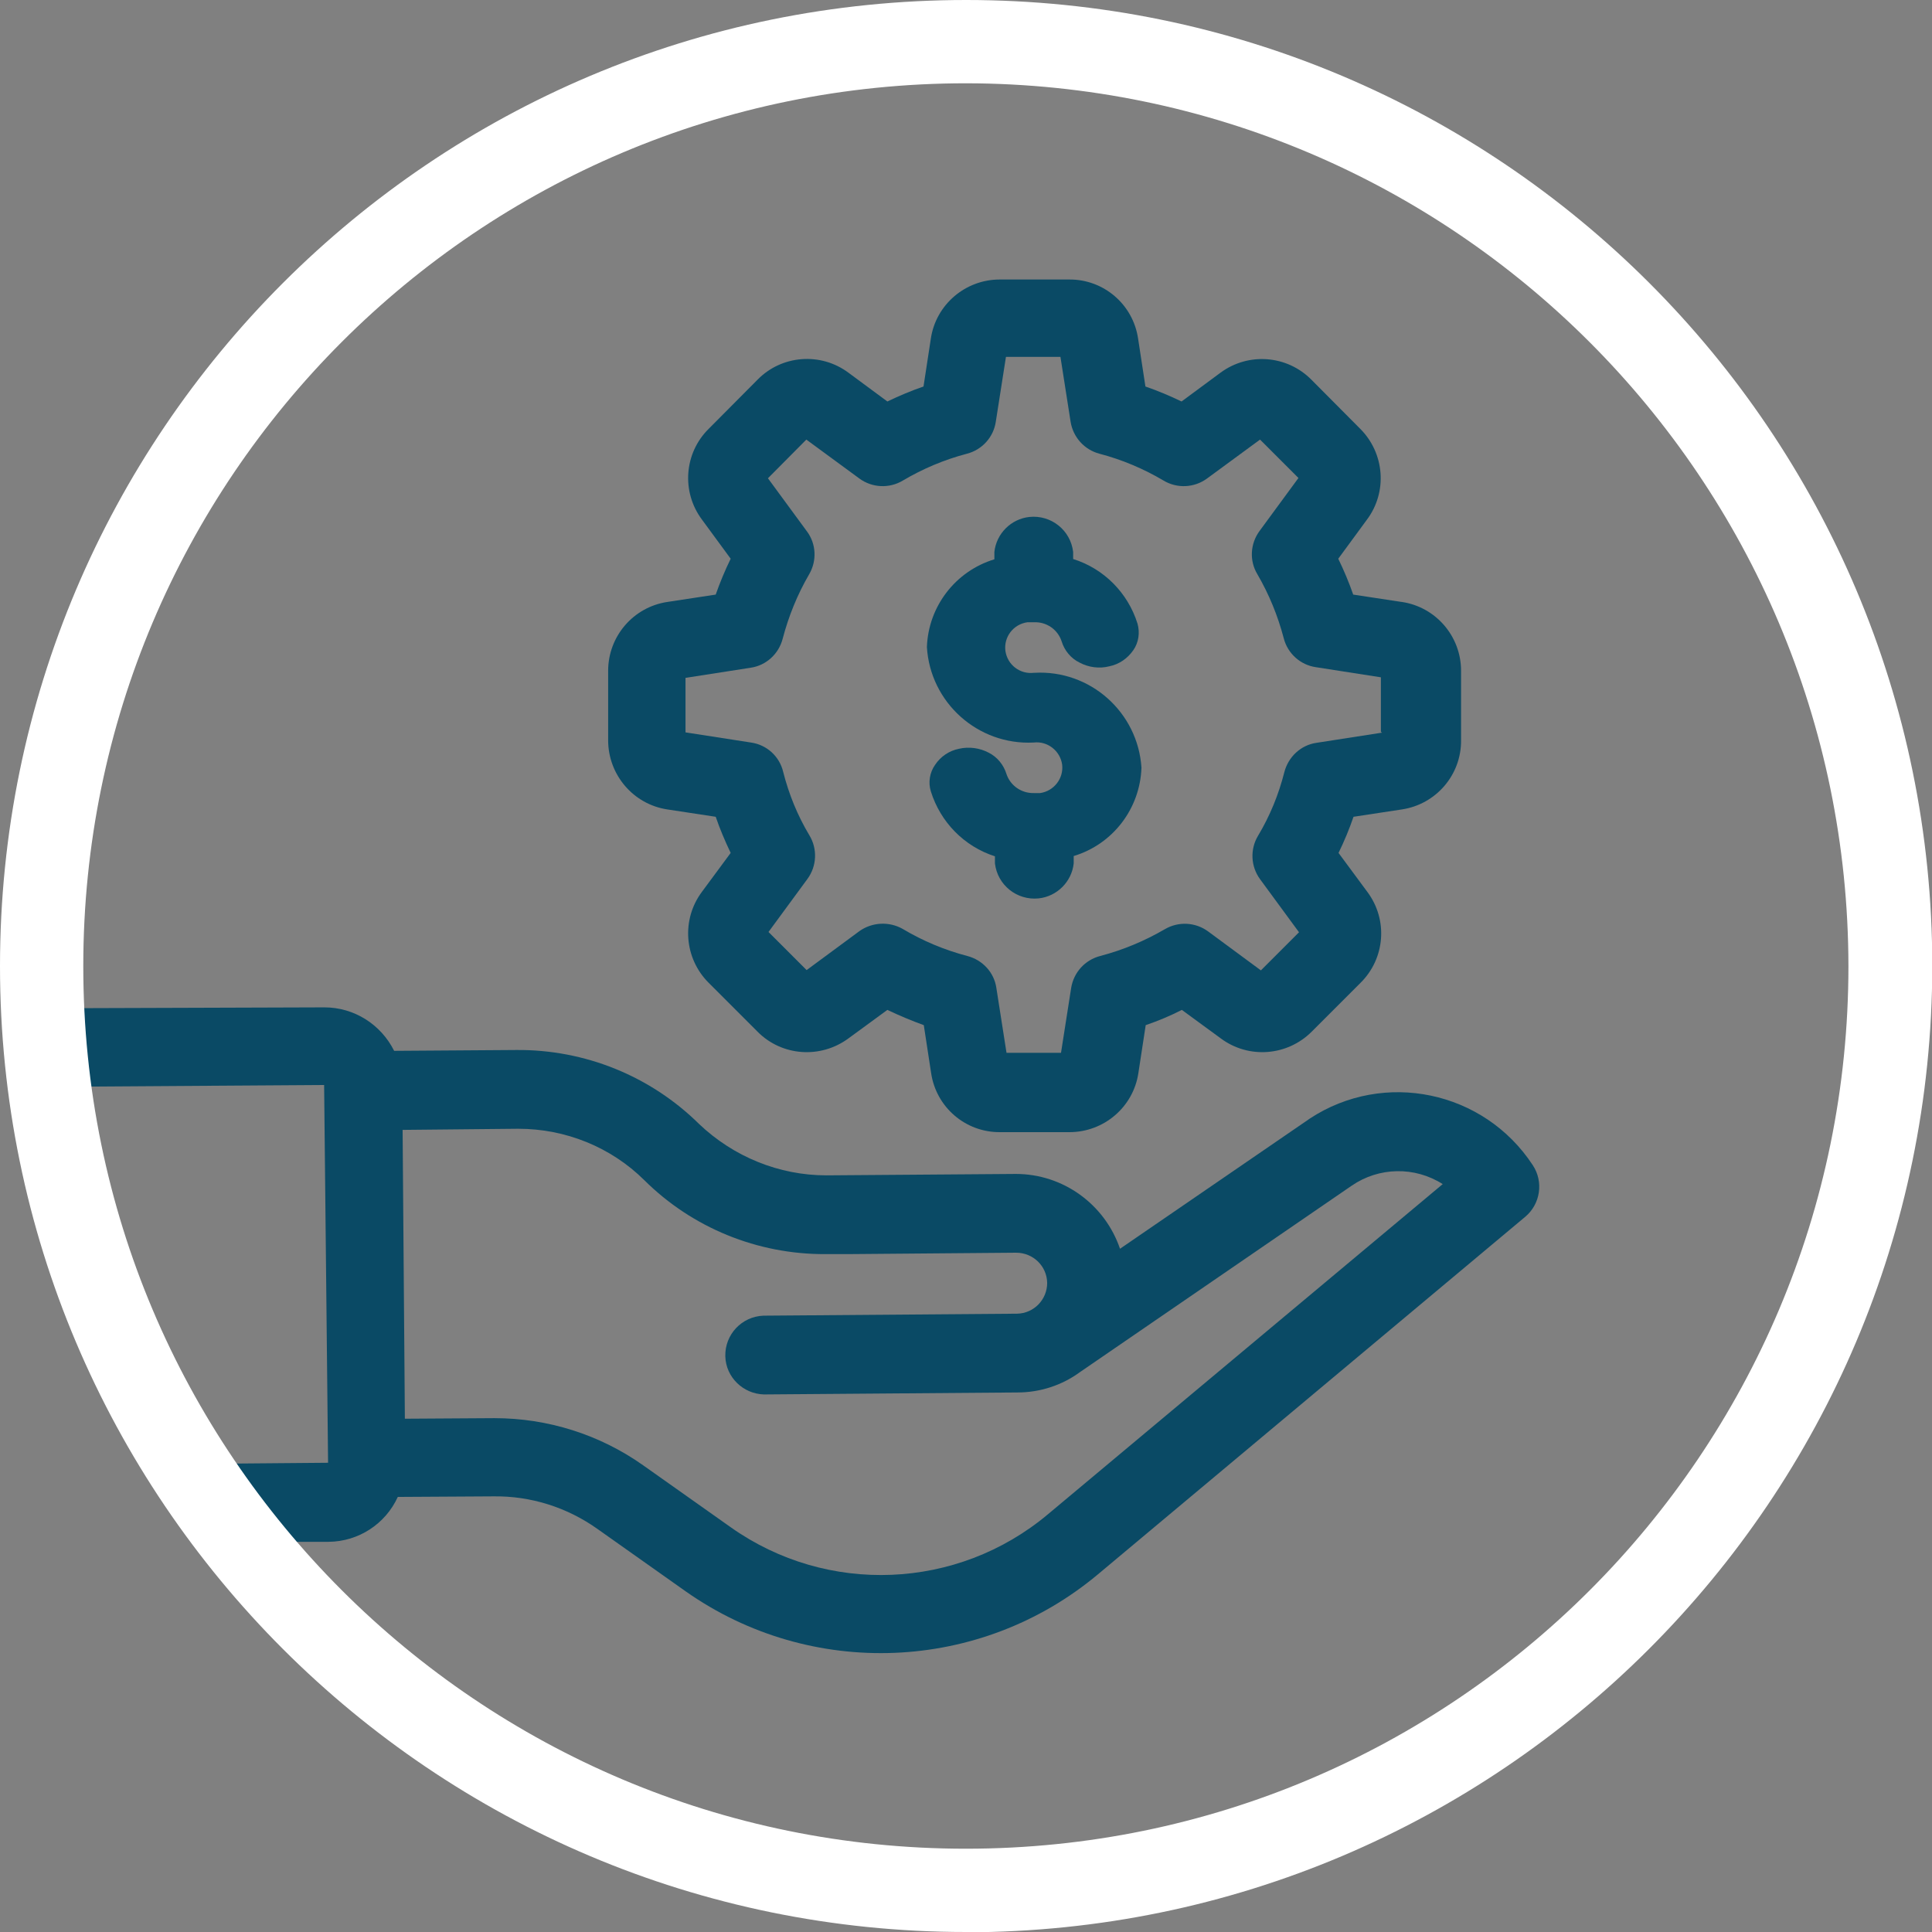
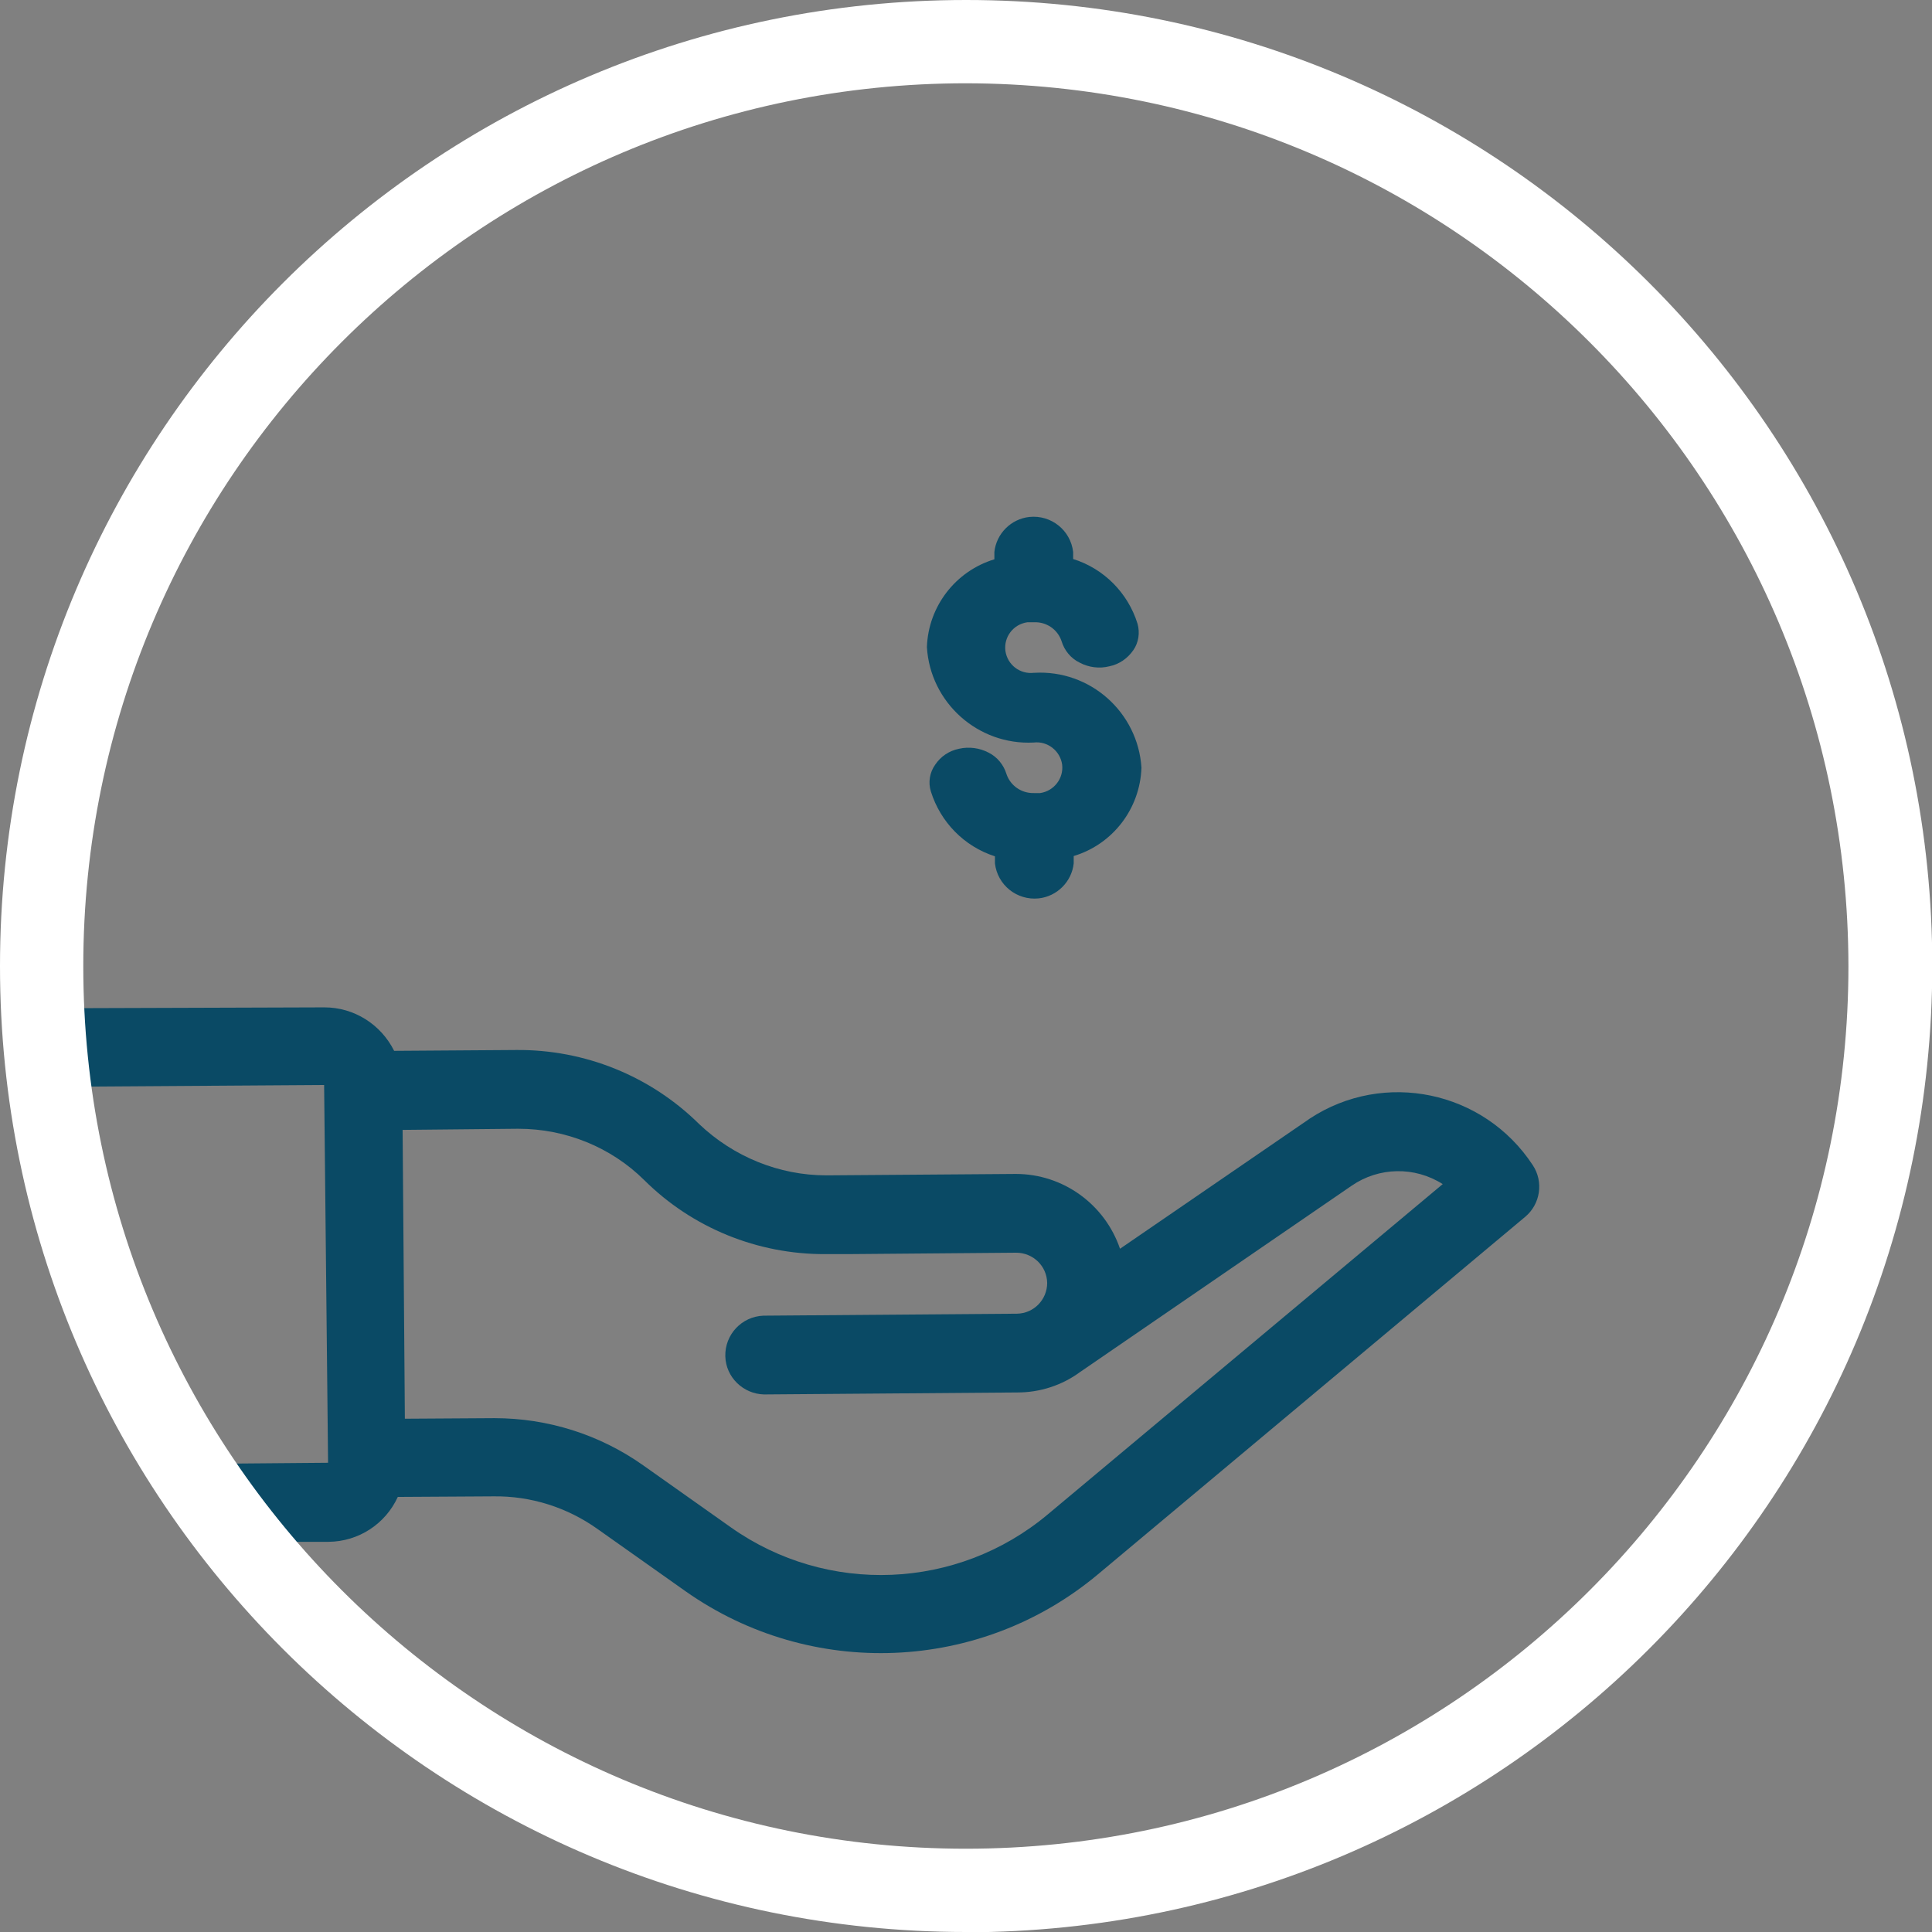
<svg xmlns="http://www.w3.org/2000/svg" id="Layer_2" data-name="Layer 2" viewBox="0 0 68.43 68.43">
  <rect x="0" y="0" width="68.43" height="68.43" fill="#808080" stroke="none" />
  <defs>
    <style> .cls-1 { fill: #0a4a65; } .cls-2 { fill: #fff; } </style>
  </defs>
  <g id="Layer_1-2" data-name="Layer 1">
    <g id="icon_401k" data-name="icon 401k">
      <path id="Path_3687" data-name="Path 3687" class="cls-1" d="M10.15,54.61h1.49c1.06-.01,2.01-.63,2.45-1.59l3.38-.02c1.33-.02,2.62.39,3.7,1.16l3.11,2.2c4.44,3.13,10.44,2.89,14.61-.6l15.13-12.66c.54-.45.66-1.24.27-1.83-1.73-2.64-5.27-3.38-7.9-1.65-.03.02-.07.05-.1.07l-6.62,4.54c-.54-1.58-2.02-2.65-3.69-2.65l-6.71.05c-1.68,0-3.29-.66-4.51-1.82-1.72-1.7-4.05-2.64-6.47-2.62l-4.33.03c-.47-.94-1.42-1.54-2.47-1.54l-9.25.03.22,2.78,9.02-.06.14,13.38-3.52.03,2.06,2.77ZM18.33,39.98h.03c1.67,0,3.28.65,4.46,1.82,1.7,1.69,4.01,2.63,6.41,2.62h.79s5.97-.05,5.97-.05c.6,0,1.09.47,1.1,1.07,0,0,0,0,0,0,0,.59-.47,1.08-1.07,1.09l-8.98.07c-.77.03-1.37.67-1.35,1.44.02.74.63,1.33,1.37,1.35l8.98-.07c.79,0,1.57-.25,2.21-.72l9.62-6.6c.97-.67,2.24-.69,3.23-.06l-13.99,11.7h0c-3.2,2.68-7.81,2.87-11.22.46l-3.11-2.2c-1.54-1.09-3.38-1.67-5.27-1.67l-3.17.02-.08-10.23,4.06-.04Z" />
-       <path id="Path_3688" data-name="Path 3688" class="cls-1" d="M49.64,21.32l-1.71-.26c-.15-.43-.33-.86-.53-1.27l1.02-1.39c.73-.98.62-2.35-.24-3.21l-1.73-1.74c-.86-.87-2.23-.98-3.22-.25l-1.38,1.02c-.42-.2-.84-.38-1.28-.53l-.26-1.7c-.18-1.21-1.22-2.1-2.44-2.09h-2.46c-1.22,0-2.26.89-2.44,2.09l-.26,1.7c-.44.15-.86.33-1.28.53l-1.38-1.02c-.98-.73-2.36-.63-3.22.25l-1.73,1.74c-.87.86-.97,2.23-.24,3.21l1.02,1.39c-.2.41-.38.84-.53,1.27l-1.71.26c-1.21.18-2.1,1.22-2.1,2.44v2.46c0,1.22.89,2.27,2.1,2.45l1.71.26c.15.44.33.86.53,1.28l-1.02,1.38c-.73.98-.63,2.35.24,3.22l1.73,1.73c.86.87,2.23.97,3.22.24l1.38-1.01c.42.2.85.38,1.29.54l.26,1.7c.18,1.21,1.22,2.1,2.44,2.09h2.46c1.22,0,2.26-.89,2.44-2.09l.26-1.7c.44-.15.87-.33,1.28-.54l1.38,1.01c.98.73,2.35.63,3.22-.24l1.73-1.73c.87-.86.98-2.23.24-3.22l-1.02-1.38c.2-.41.38-.84.53-1.28l1.71-.26c1.21-.18,2.11-1.22,2.1-2.45v-2.46c0-1.22-.89-2.26-2.1-2.44ZM48.95,25.95l-2.32.36c-.56.08-1,.5-1.14,1.04-.2.79-.51,1.55-.93,2.25-.29.48-.26,1.09.07,1.54l1.38,1.88-1.35,1.35-1.87-1.38c-.45-.33-1.05-.36-1.53-.08-.72.42-1.49.74-2.29.95-.54.14-.94.58-1.03,1.13l-.36,2.3h-1.93l-.36-2.3c-.08-.55-.49-.99-1.03-1.13-.8-.21-1.57-.53-2.29-.96-.48-.27-1.08-.24-1.53.08l-1.87,1.38-1.35-1.35,1.38-1.88c.33-.45.36-1.06.07-1.54-.42-.7-.73-1.46-.93-2.25-.13-.55-.58-.96-1.14-1.04l-2.32-.36v-1.93l2.31-.36c.55-.08.99-.49,1.13-1.02.21-.8.52-1.57.94-2.29.28-.48.25-1.08-.08-1.52l-1.38-1.88,1.36-1.37,1.88,1.38c.45.33,1.06.36,1.54.07.71-.42,1.47-.74,2.27-.95.54-.14.94-.59,1.02-1.13l.36-2.3h1.93l.36,2.3c.09.55.49.99,1.02,1.13.8.21,1.56.53,2.27.95.48.29,1.09.26,1.54-.07l1.88-1.38,1.36,1.36-1.38,1.88c-.33.45-.36,1.05-.08,1.52.42.72.73,1.48.94,2.28.14.54.59.94,1.13,1.02l2.31.36v1.93Z" />
      <path id="Path_3689" data-name="Path 3689" class="cls-1" d="M36.62,23.83c-.49.06-.94-.28-1.01-.78-.06-.49.28-.94.78-1.01.08,0,.15,0,.23,0,.44-.02.84.25.98.67.1.33.33.61.64.76.32.17.7.22,1.05.13.35-.07.65-.28.85-.57.19-.27.24-.62.15-.94-.34-1.09-1.19-1.95-2.28-2.29v-.25c-.09-.77-.78-1.32-1.55-1.24-.65.07-1.17.59-1.24,1.24v.26c-1.38.42-2.34,1.67-2.39,3.11.12,1.97,1.81,3.48,3.78,3.38.49-.06.94.29,1.01.78.06.49-.29.94-.78,1.01-.07,0-.15,0-.22,0-.44.01-.83-.26-.97-.67-.1-.33-.33-.61-.63-.76-.32-.17-.7-.22-1.05-.14-.35.07-.65.27-.85.57-.19.27-.25.62-.15.94.34,1.09,1.18,1.95,2.27,2.3v.25c.09.77.78,1.32,1.55,1.24.65-.07,1.17-.59,1.24-1.24v-.26c1.39-.42,2.35-1.68,2.4-3.13-.13-1.97-1.82-3.47-3.79-3.36Z" />
      <path id="Path_3690" data-name="Path 3690" class="cls-2" d="M34.22,68.43C15.32,68.43,0,53.11,0,34.22,0,15.32,15.32,0,34.22,0c18.9,0,34.22,15.32,34.22,34.22h0c-.02,18.89-15.33,34.2-34.22,34.22ZM34.22,2.95C16.95,2.95,2.95,16.95,2.95,34.22s14,31.26,31.26,31.26,31.26-14,31.26-31.26c-.02-17.26-14-31.25-31.26-31.27Z" />
    </g>
  </g>
</svg>